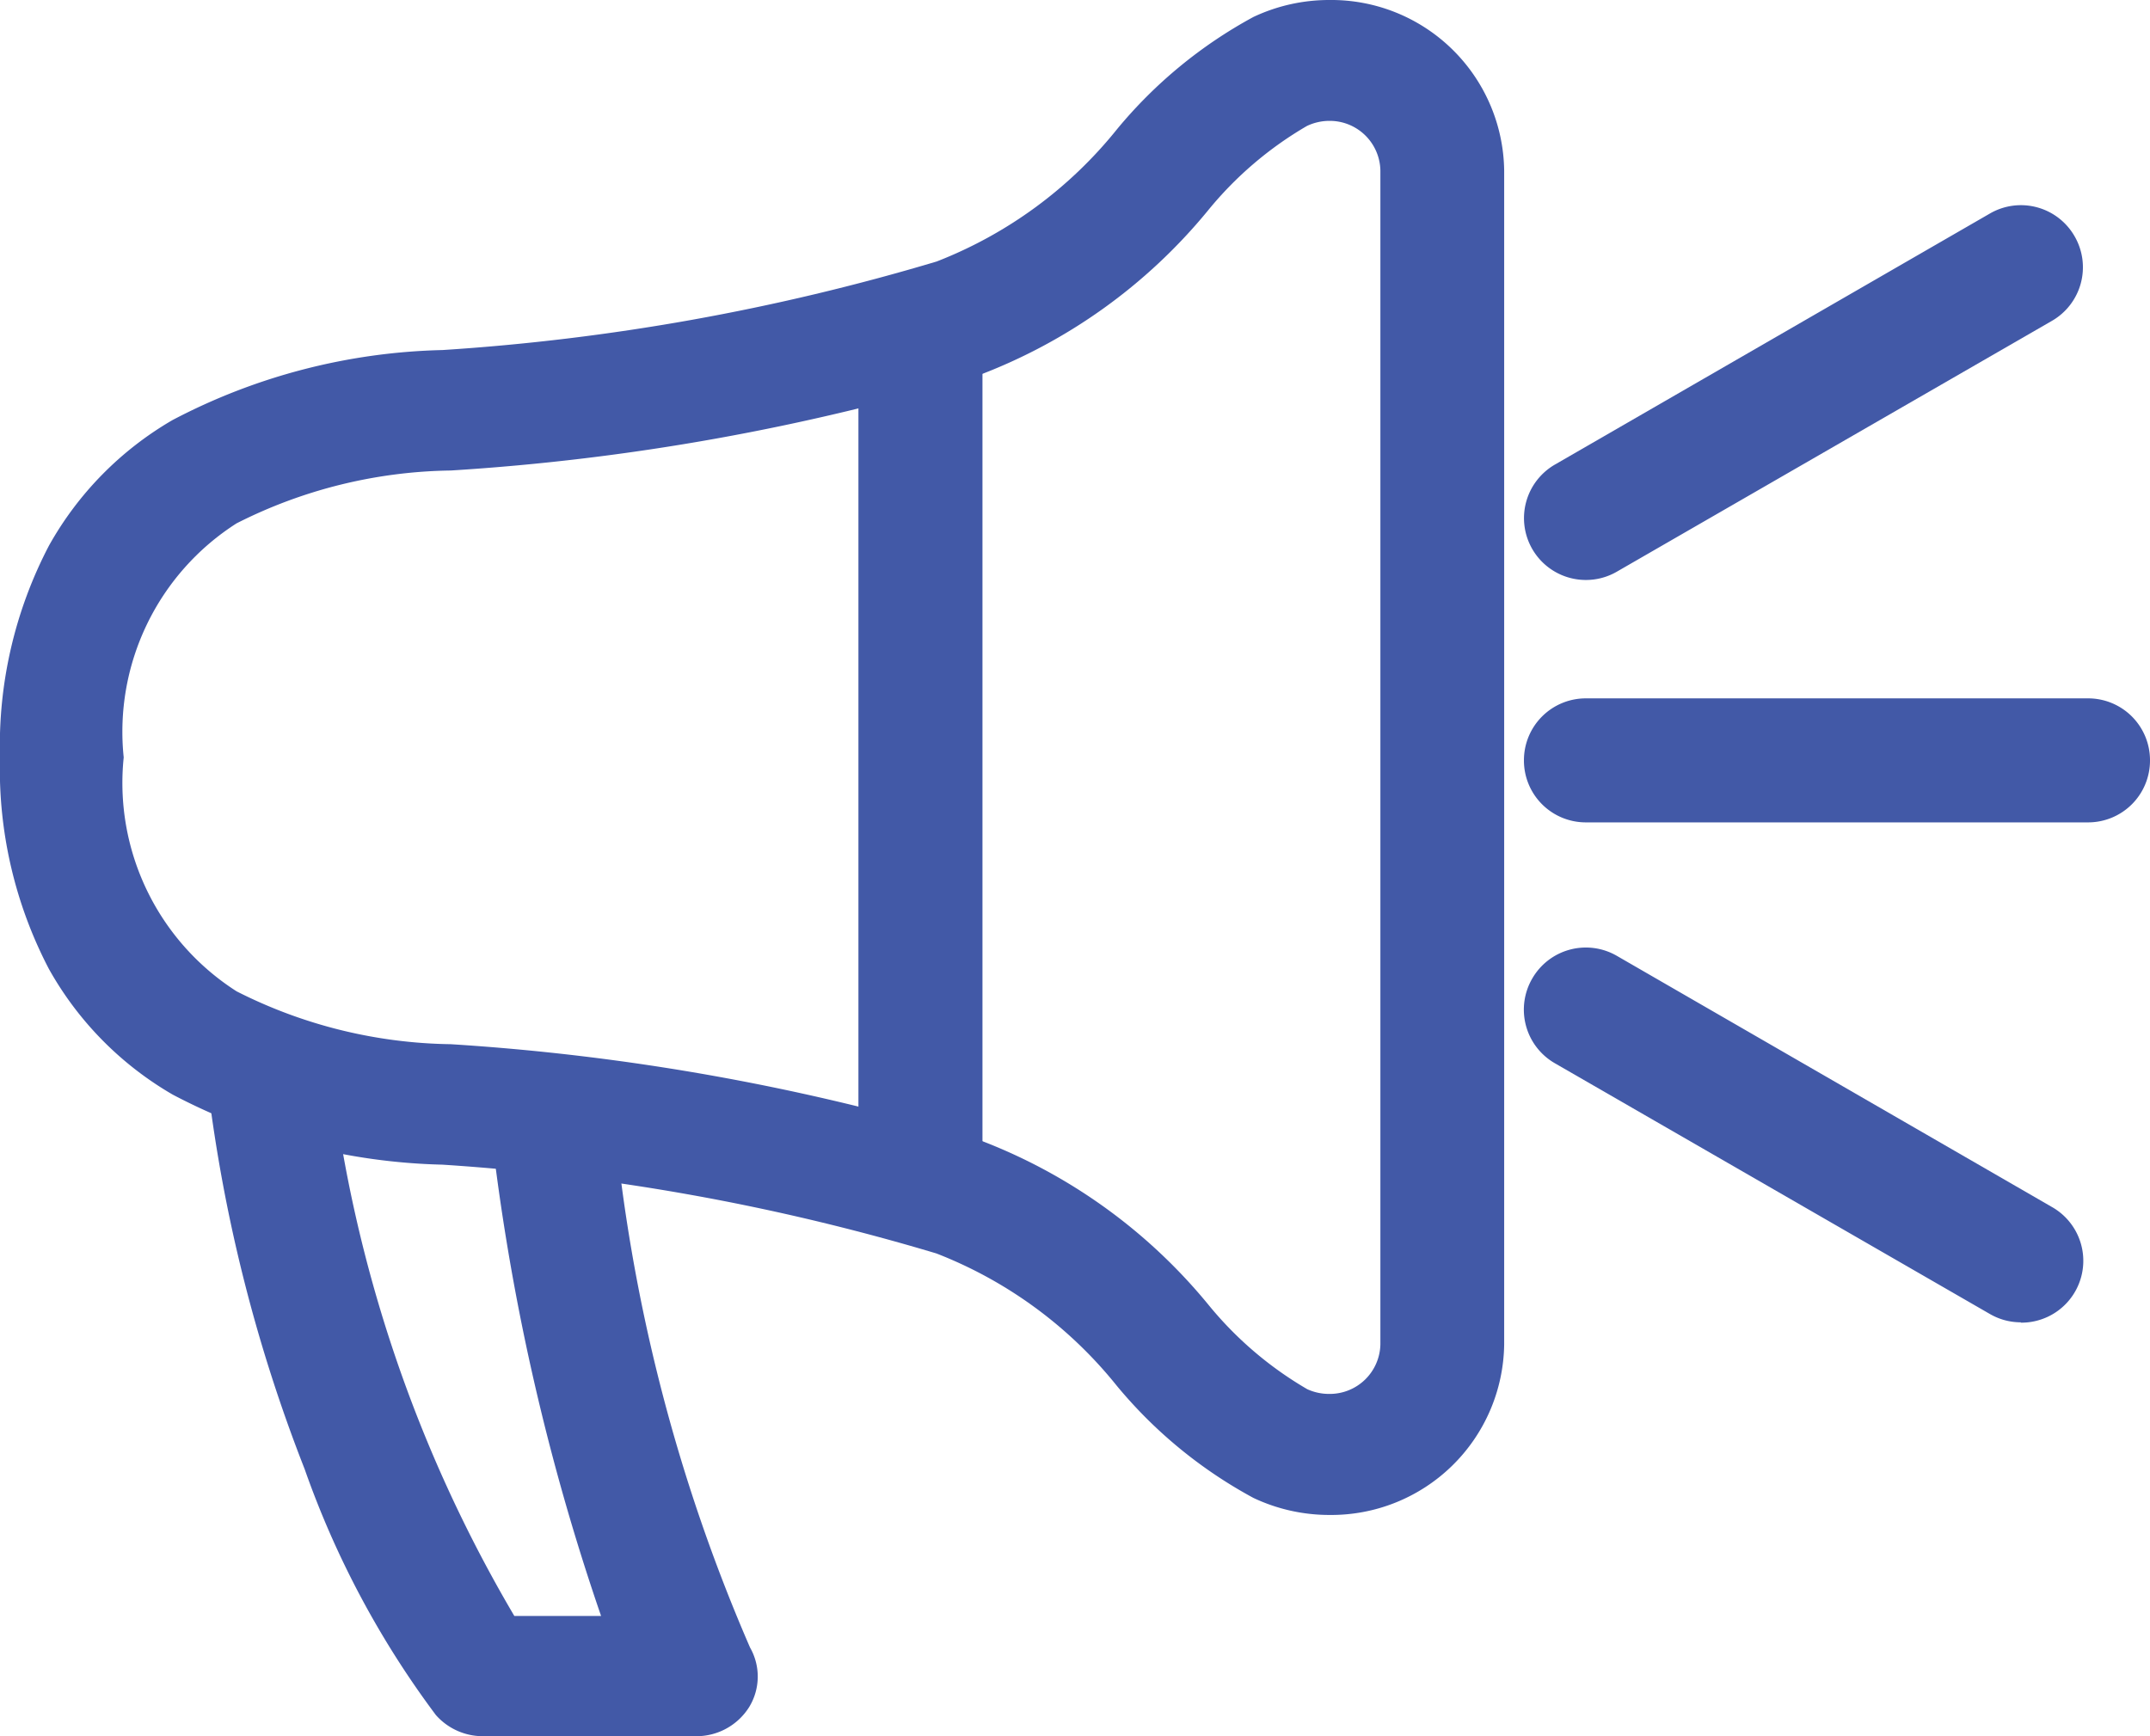
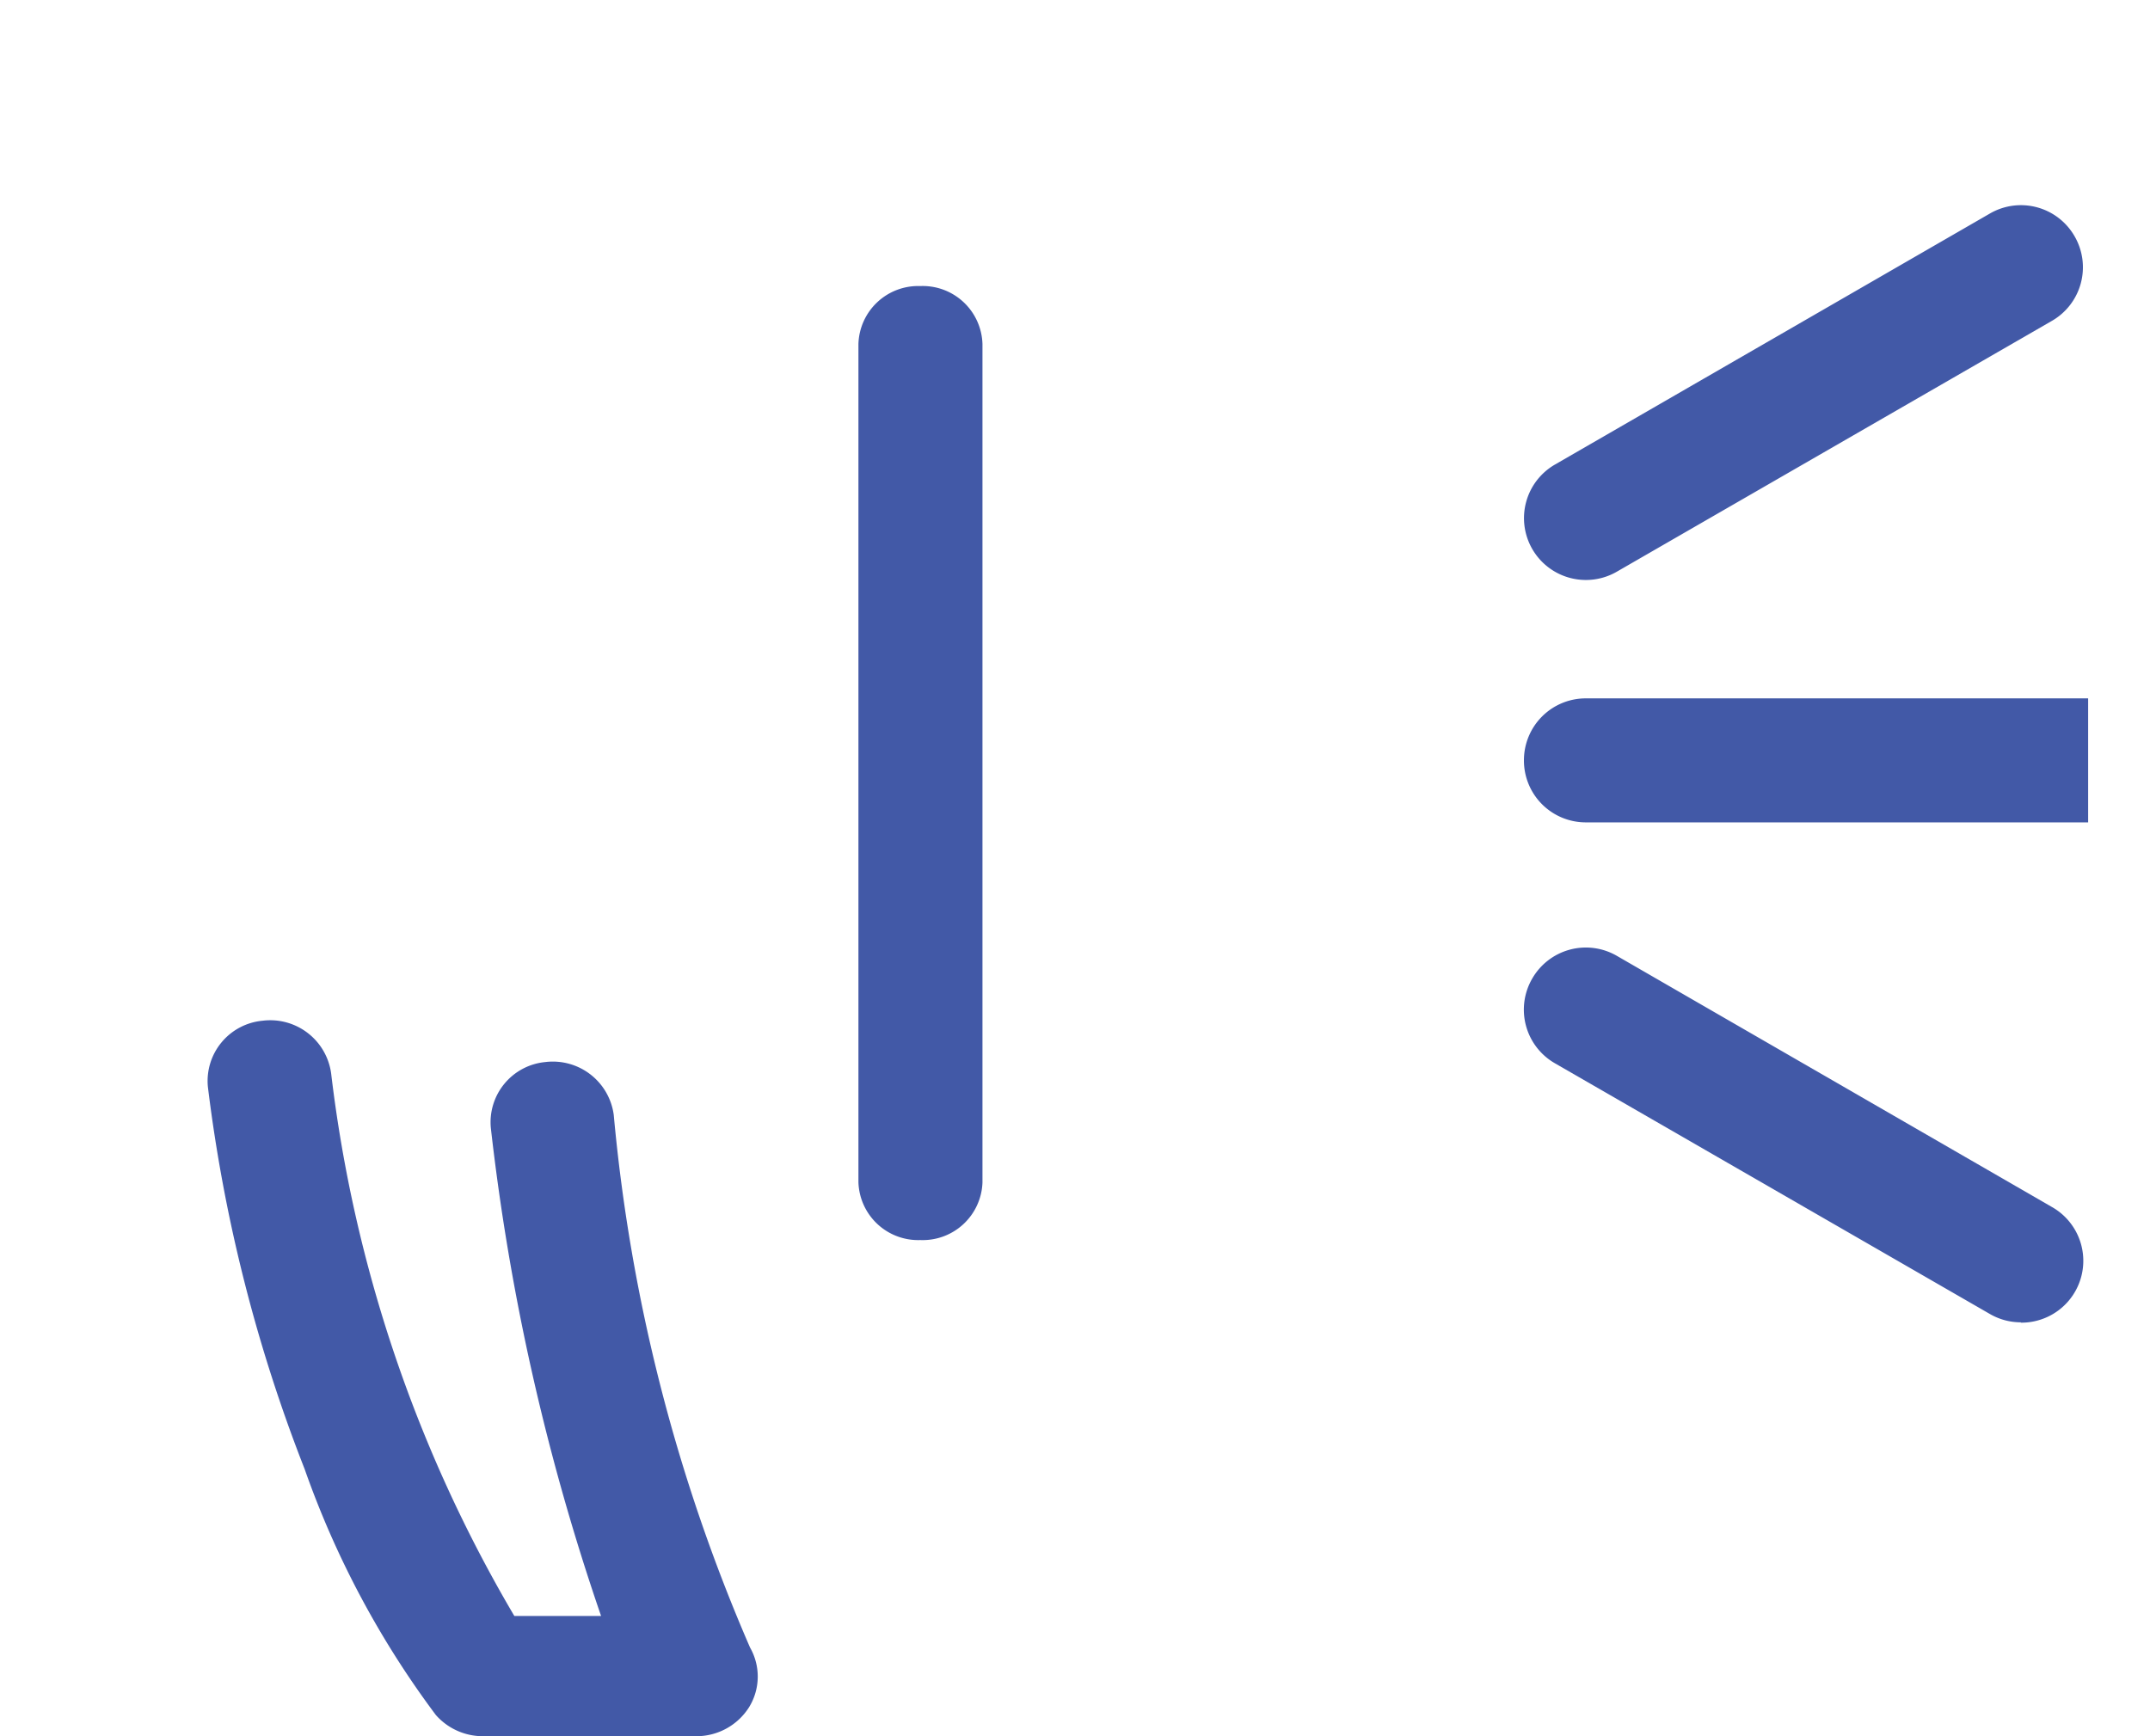
<svg xmlns="http://www.w3.org/2000/svg" data-name="グループ 168" width="26" height="21" viewBox="0 0 26 21">
  <g data-name="グループ 169" fill="#4259a7">
-     <path data-name="パス 138" d="M16.075 0a2.091 2.091 0 012.115 2.062v14.2a2.091 2.091 0 01-2.114 2.062 2.146 2.146 0 01-.918-.206 5.592 5.592 0 01-1.653-1.357 5.223 5.223 0 00-2.181-1.6 26.832 26.832 0 00-5.974-1.074 7.365 7.365 0 01-3.261-.847 4.027 4.027 0 01-1.497-1.519A5.218 5.218 0 010 9.161 5.218 5.218 0 01.592 6.6a4.026 4.026 0 011.494-1.519 7.369 7.369 0 013.264-.847 26.832 26.832 0 005.977-1.071 5.224 5.224 0 002.181-1.6 5.594 5.594 0 011.65-1.358A2.146 2.146 0 0116.075 0zm0 16.86a.612.612 0 00.618-.6V2.062a.612.612 0 00-.619-.6.632.632 0 00-.27.062 4.394 4.394 0 00-1.2 1.027 6.617 6.617 0 01-2.8 2 28 28 0 01-6.354 1.14 5.894 5.894 0 00-2.589.639 2.991 2.991 0 00-1.365 2.831 2.991 2.991 0 001.366 2.83 5.891 5.891 0 002.588.639 28 28 0 016.359 1.146 6.616 6.616 0 012.8 2 4.392 4.392 0 001.2 1.027.633.633 0 00.267.057z" />
    <path data-name="パス 139" d="M8.411 21h-2.57a.757.757 0 01-.57-.256 11.108 11.108 0 01-1.587-2.975 18.973 18.973 0 01-1.17-4.623.732.732 0 01.662-.8.743.743 0 01.829.641 16.818 16.818 0 002.215 6.559h1.049a27.705 27.705 0 01-1.333-5.9.731.731 0 01.658-.8.743.743 0 01.828.639 20.967 20.967 0 001.648 6.442.708.708 0 01-.01.72.753.753 0 01-.649.353z" />
-     <path data-name="線 3" d="M25.252 9.947h-6.075a.748.748 0 01-.748-.752.748.748 0 01.748-.748h6.075a.748.748 0 01.748.748.748.748 0 01-.748.752z" />
+     <path data-name="線 3" d="M25.252 9.947h-6.075a.748.748 0 01-.748-.752.748.748 0 01.748-.748h6.075z" />
    <path data-name="線 4" d="M19.178 7.015a.748.748 0 01-.648-.374.748.748 0 01.274-1.022l5.261-3.037a.748.748 0 011.022.274.748.748 0 01-.275 1.026l-5.26 3.033a.745.745 0 01-.374.1z" />
    <path data-name="線 5" d="M24.438 15.994a.744.744 0 01-.373-.1l-5.261-3.033a.748.748 0 01-.274-1.026.748.748 0 011.022-.274l5.26 3.037a.748.748 0 01-.375 1.4z" />
    <path data-name="線 6" d="M11.129 14.999a.723.723 0 01-.748-.7V4.16a.723.723 0 01.748-.7.723.723 0 01.752.7v10.144a.723.723 0 01-.752.695z" />
  </g>
</svg>